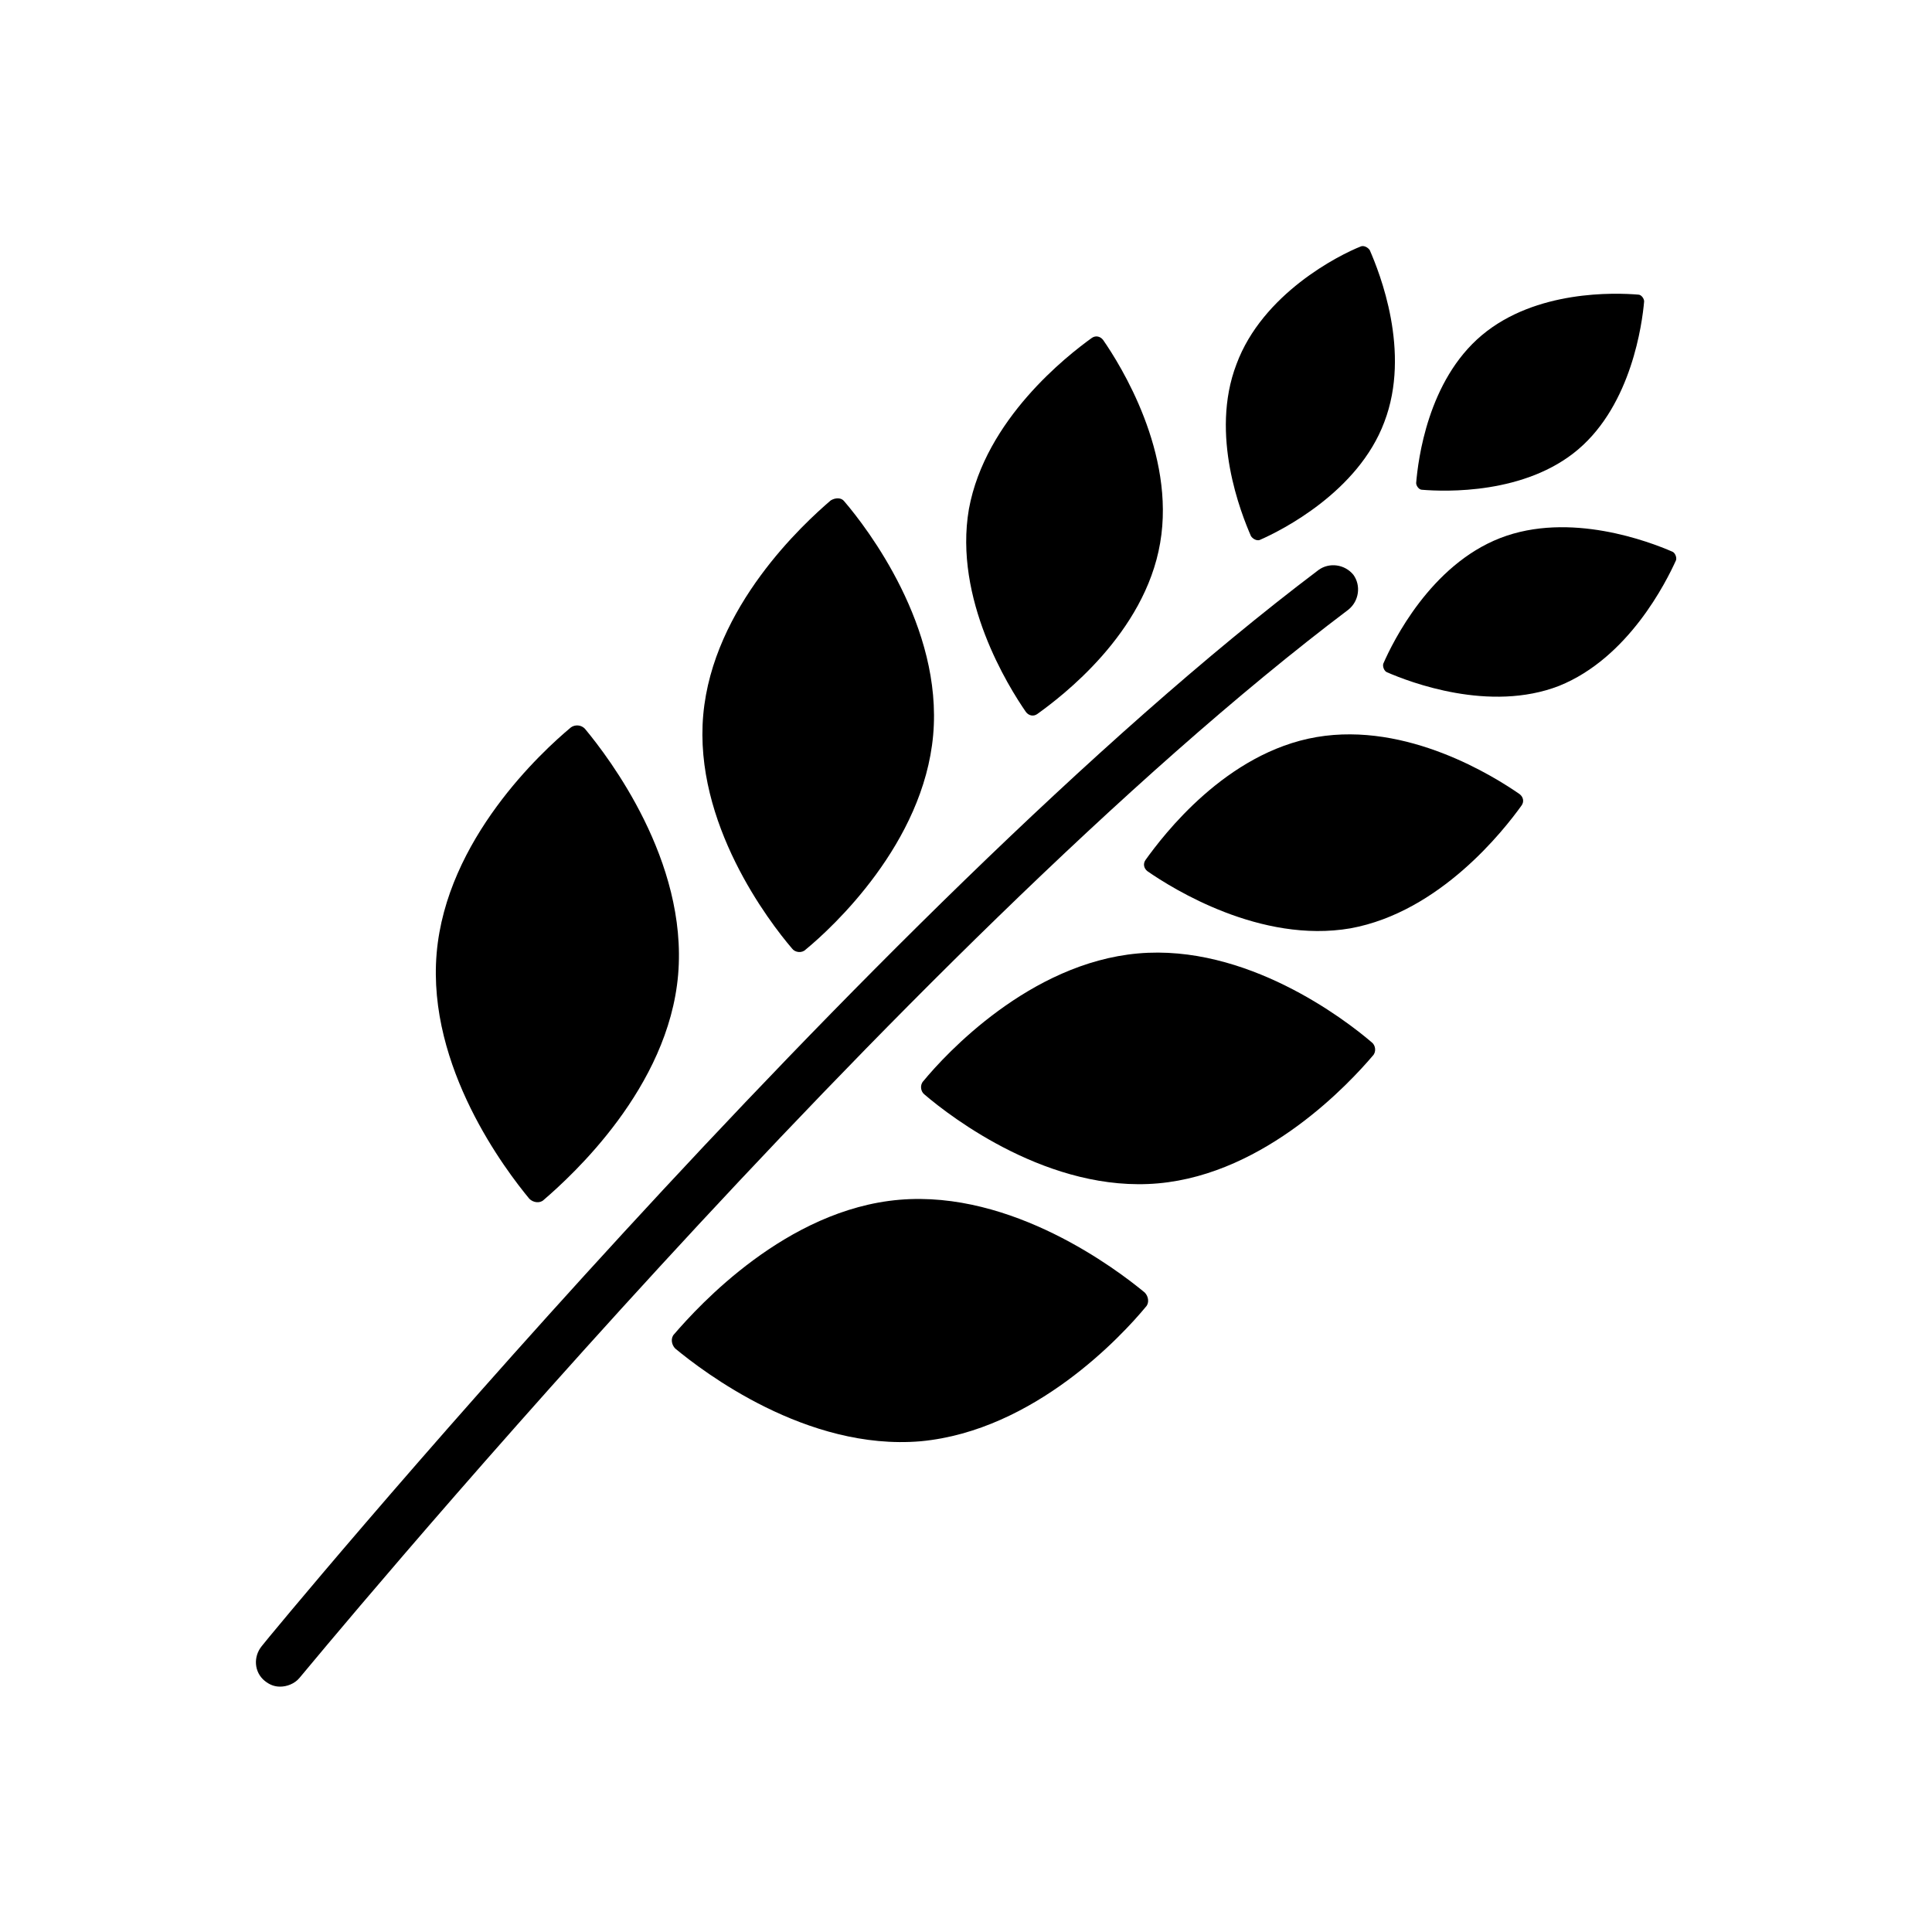
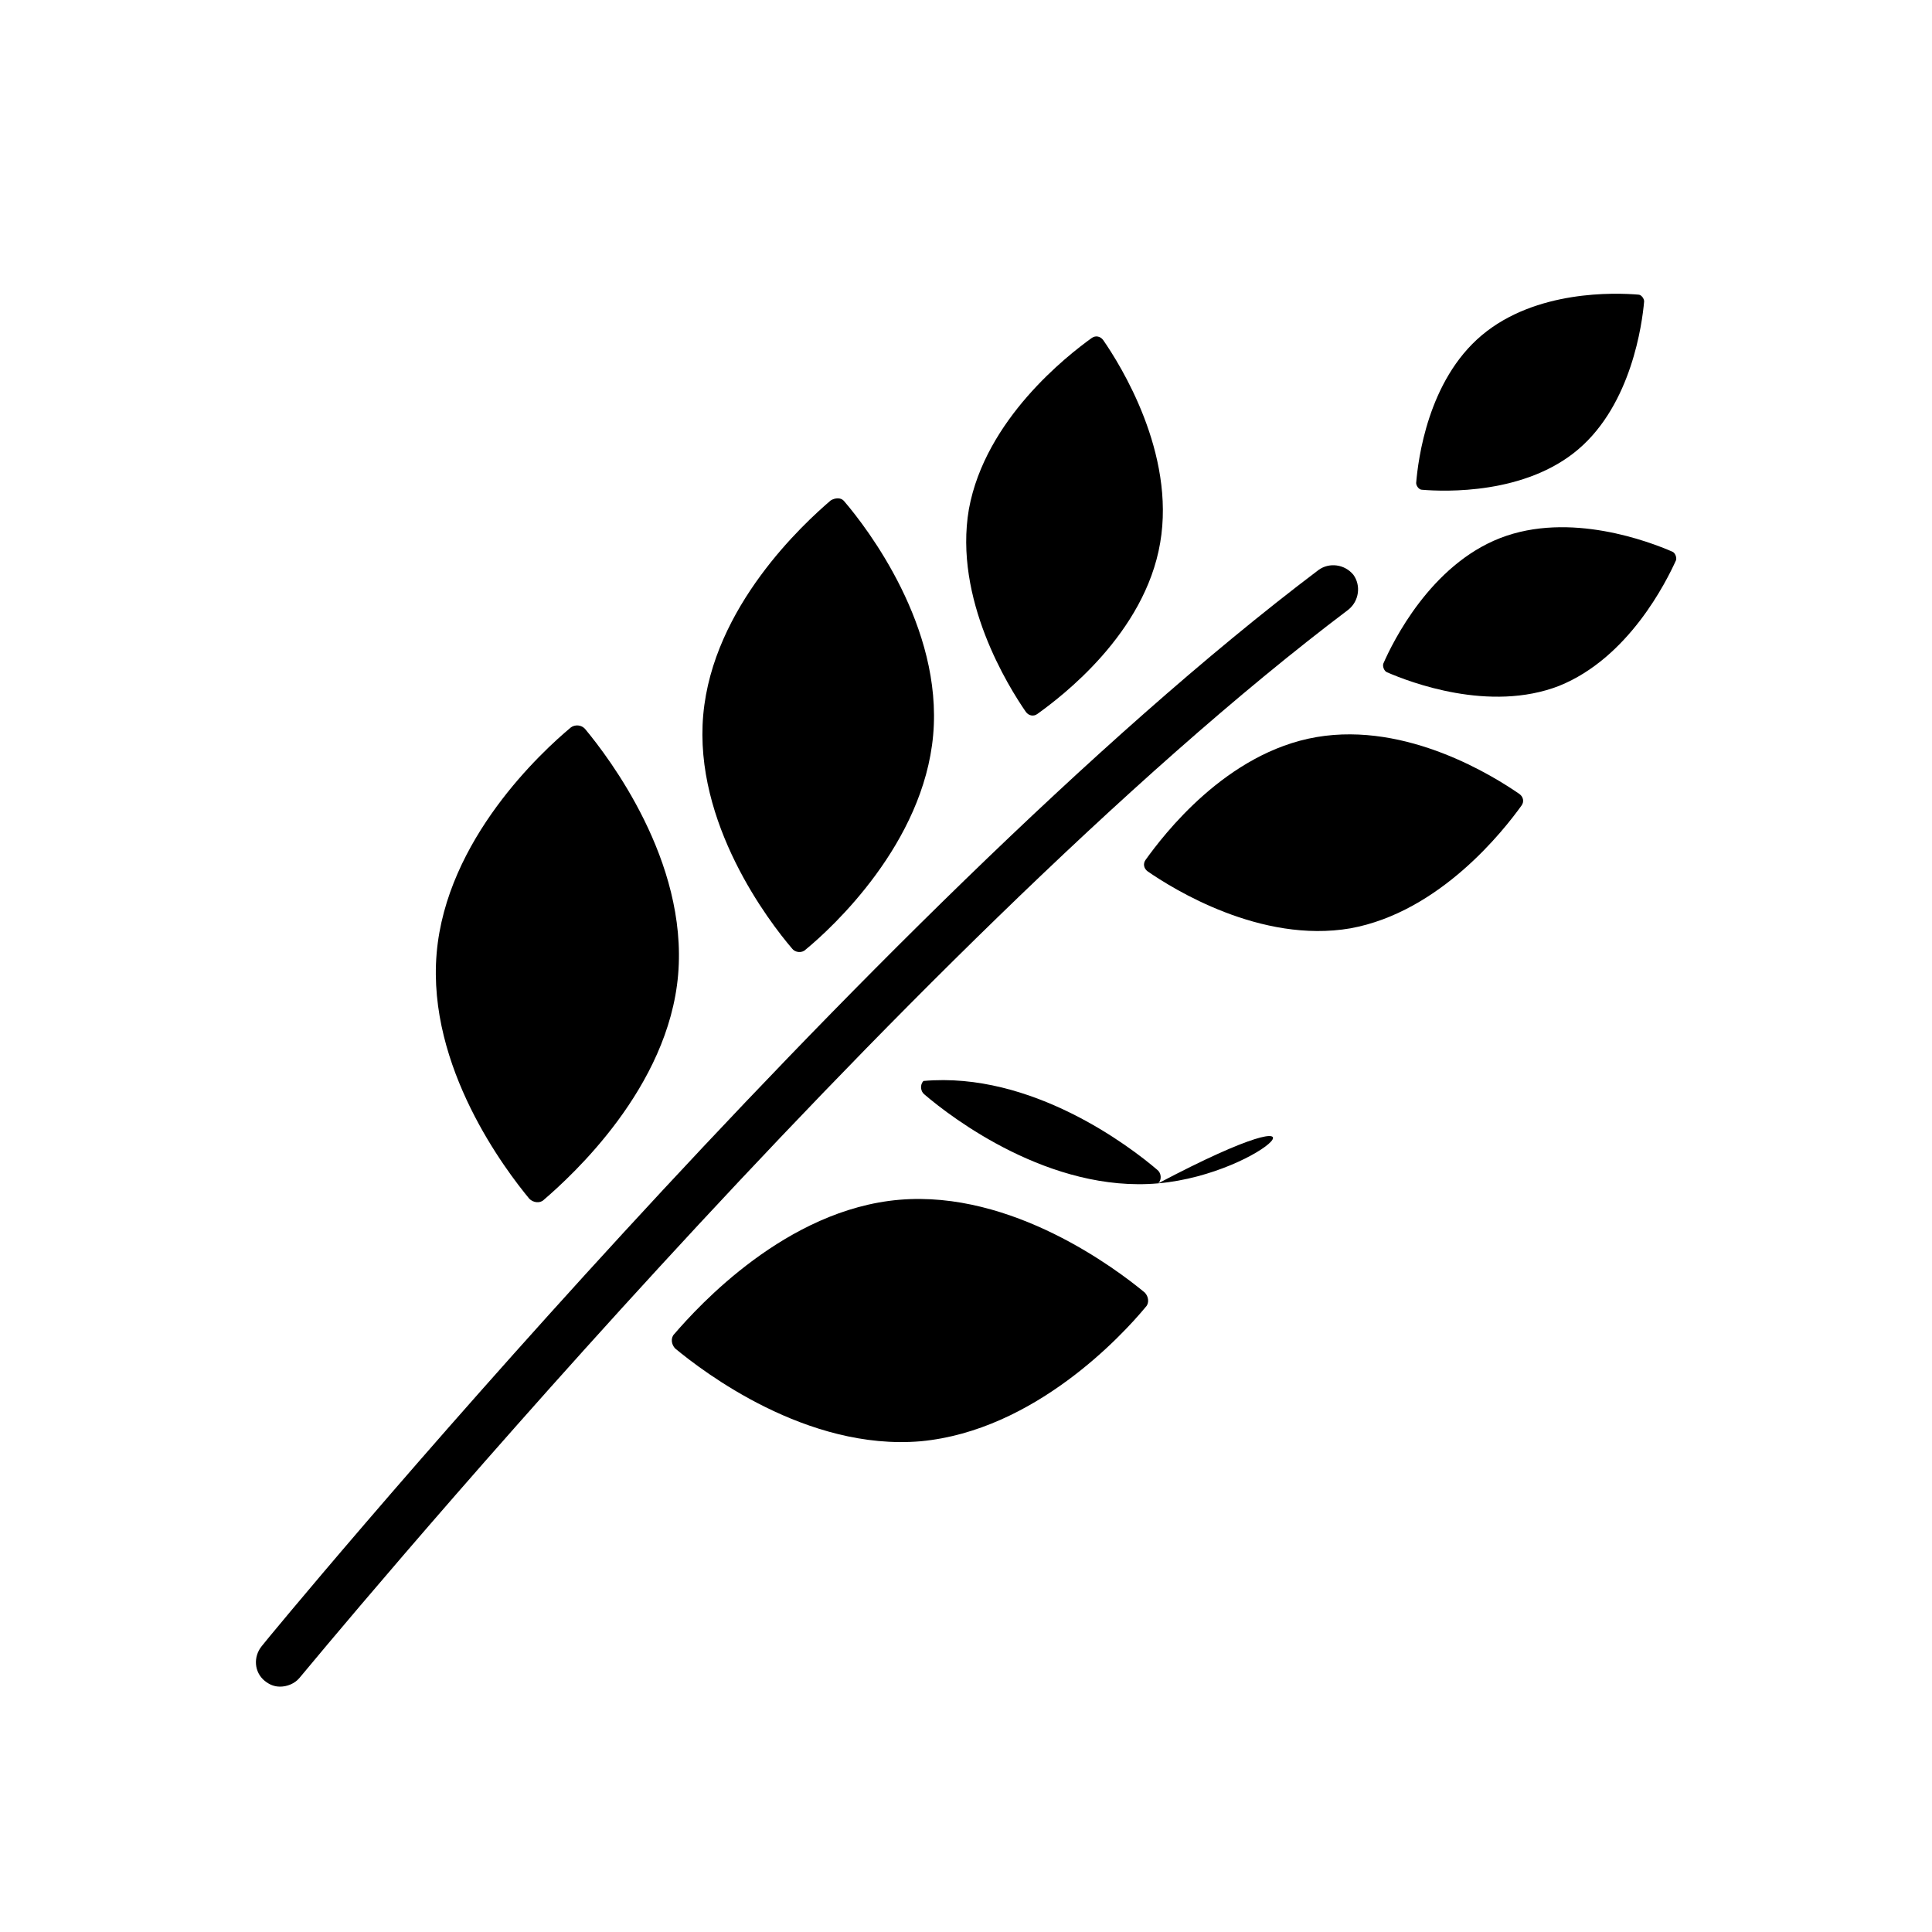
<svg xmlns="http://www.w3.org/2000/svg" version="1.1" id="Layer_1" x="0px" y="0px" viewBox="0 0 20 20" enable-background="new 0 0 20 20" xml:space="preserve">
  <g>
    <path d="M16.34,4.65c-0.55,0.47-1.38,0.44-1.62,0.42c-0.03,0-0.06-0.04-0.06-0.07c0.02-0.24,0.12-1.06,0.68-1.53   s1.38-0.44,1.62-0.42c0.03,0,0.06,0.04,0.06,0.07C17,3.35,16.89,4.18,16.34,4.65z" />
    <path d="M16.14,7.1c-0.72,0.28-1.55-0.04-1.78-0.14c-0.03-0.01-0.05-0.06-0.04-0.09c0.1-0.23,0.49-1.02,1.21-1.3   c0.72-0.28,1.55,0.04,1.78,0.14c0.03,0.01,0.05,0.06,0.04,0.09C17.25,6.02,16.86,6.81,16.14,7.1z" />
-     <path d="M12.8,3.77c-0.28,0.73,0.05,1.55,0.15,1.78c0.02,0.03,0.06,0.05,0.09,0.04c0.23-0.1,1.02-0.5,1.29-1.22   c0.28-0.73-0.05-1.55-0.15-1.78c-0.02-0.03-0.06-0.05-0.09-0.04C13.86,2.64,13.07,3.04,12.8,3.77z" />
    <path d="M13.98,9.61c-0.93,0.16-1.84-0.41-2.1-0.59c-0.04-0.03-0.05-0.08-0.02-0.12c0.18-0.25,0.83-1.11,1.77-1.27   s1.84,0.41,2.1,0.59c0.04,0.03,0.05,0.08,0.02,0.12C15.57,8.59,14.91,9.44,13.98,9.61z" />
    <path d="M10.03,5.27c-0.16,0.93,0.41,1.84,0.59,2.1c0.03,0.04,0.08,0.05,0.12,0.02c0.25-0.18,1.11-0.83,1.27-1.77   c0.16-0.93-0.41-1.84-0.59-2.1c-0.03-0.04-0.08-0.05-0.12-0.02C11.05,3.68,10.2,4.34,10.03,5.27z" />
-     <path d="M11.99,12.25c-1.12,0.1-2.14-0.68-2.42-0.92c-0.04-0.03-0.05-0.1-0.01-0.14c0.23-0.28,1.1-1.22,2.22-1.32   c1.12-0.1,2.14,0.68,2.42,0.92c0.04,0.03,0.05,0.1,0.01,0.14C13.98,11.2,13.11,12.15,11.99,12.25z" />
+     <path d="M11.99,12.25c-1.12,0.1-2.14-0.68-2.42-0.92c-0.04-0.03-0.05-0.1-0.01-0.14c1.12-0.1,2.14,0.68,2.42,0.92c0.04,0.03,0.05,0.1,0.01,0.14C13.98,11.2,13.11,12.15,11.99,12.25z" />
    <path d="M7.28,7.4C7.18,8.52,7.96,9.54,8.2,9.82c0.03,0.04,0.1,0.05,0.14,0.01c0.28-0.23,1.22-1.1,1.32-2.22   c0.1-1.12-0.68-2.14-0.92-2.42C8.71,5.15,8.65,5.15,8.6,5.18C8.32,5.42,7.38,6.28,7.28,7.4z" />
    <path d="M9.53,14.92c-1.18,0.1-2.25-0.72-2.54-0.96c-0.04-0.04-0.05-0.11-0.01-0.15c0.25-0.29,1.16-1.29,2.33-1.39   s2.25,0.72,2.54,0.96c0.04,0.04,0.05,0.11,0.01,0.15C11.62,13.82,10.71,14.81,9.53,14.92z" />
    <path d="M4.52,9.87c-0.1,1.18,0.72,2.25,0.96,2.54c0.04,0.04,0.11,0.05,0.15,0.01c0.29-0.25,1.29-1.16,1.39-2.33   c0.1-1.18-0.72-2.25-0.96-2.54C6.02,7.5,5.95,7.5,5.91,7.53C5.61,7.78,4.62,8.69,4.52,9.87z" />
    <path d="M2.9,17.46c-0.06,0-0.11-0.02-0.16-0.06c-0.11-0.09-0.12-0.25-0.03-0.36C2.76,16.97,9,9.41,13.65,5.9   c0.11-0.08,0.27-0.06,0.36,0.05c0.08,0.11,0.06,0.27-0.05,0.36C9.36,9.78,3.16,17.3,3.1,17.37C3.05,17.43,2.97,17.46,2.9,17.46z" />
  </g>
</svg>